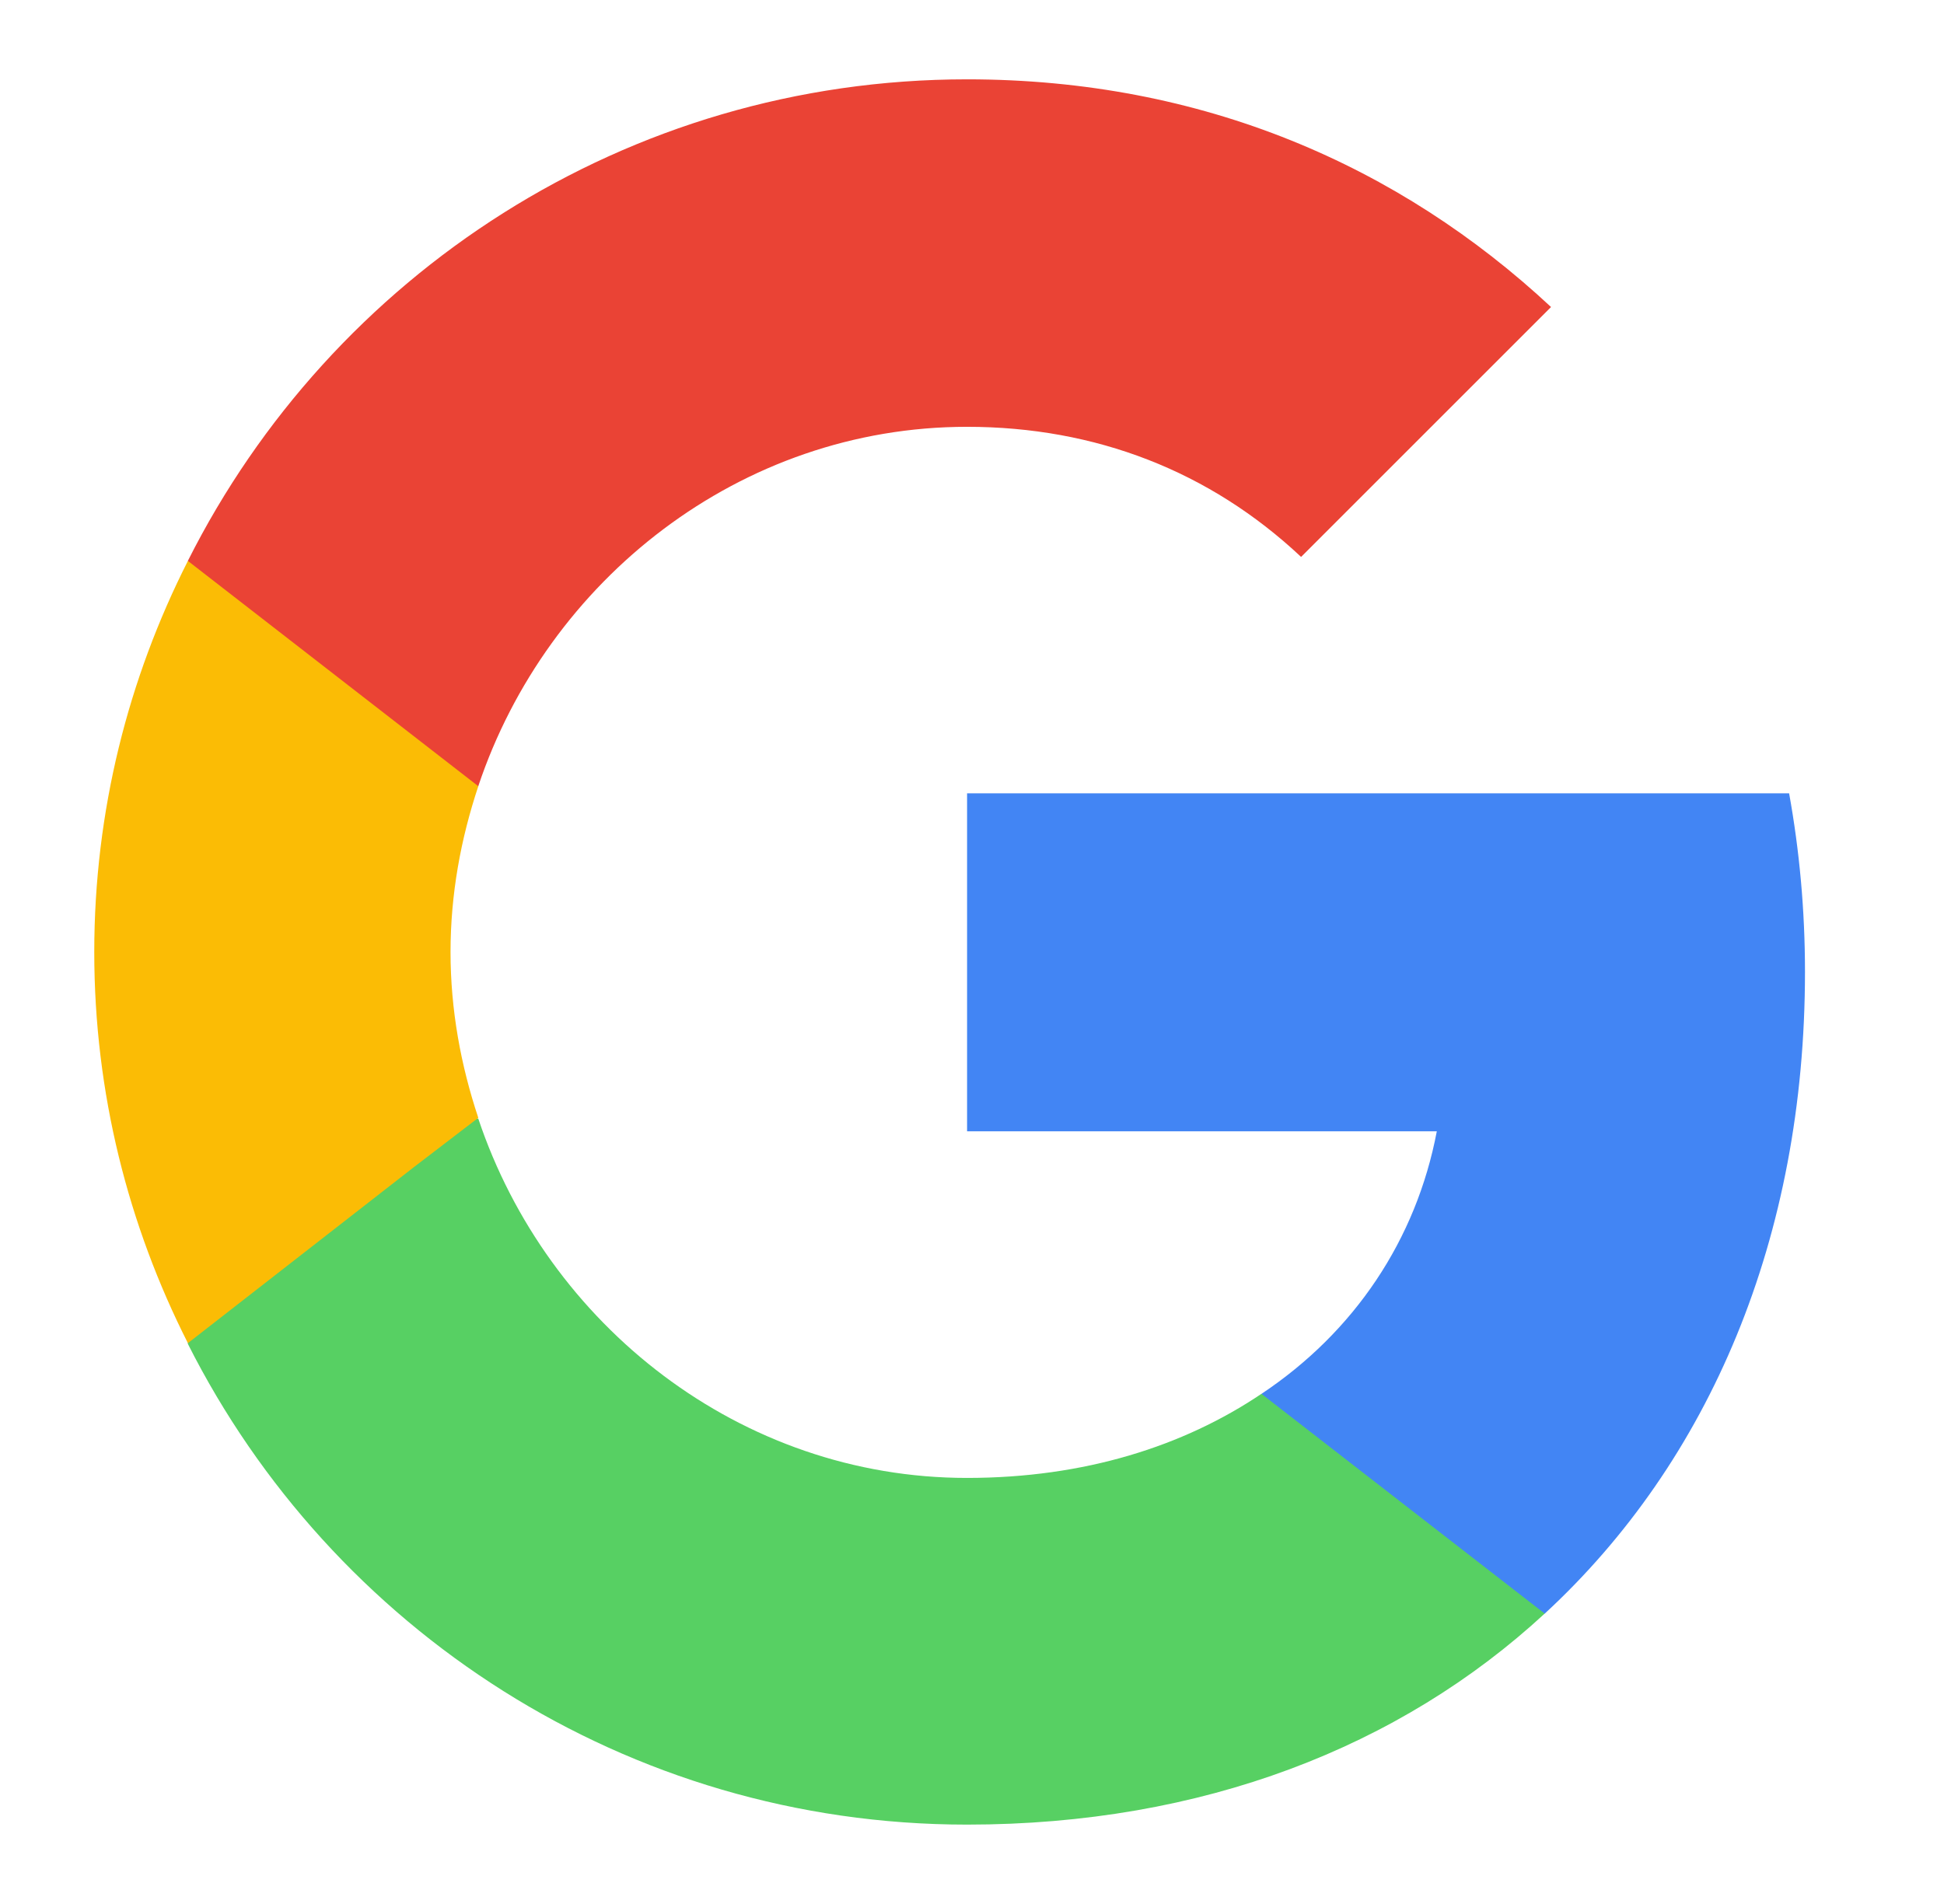
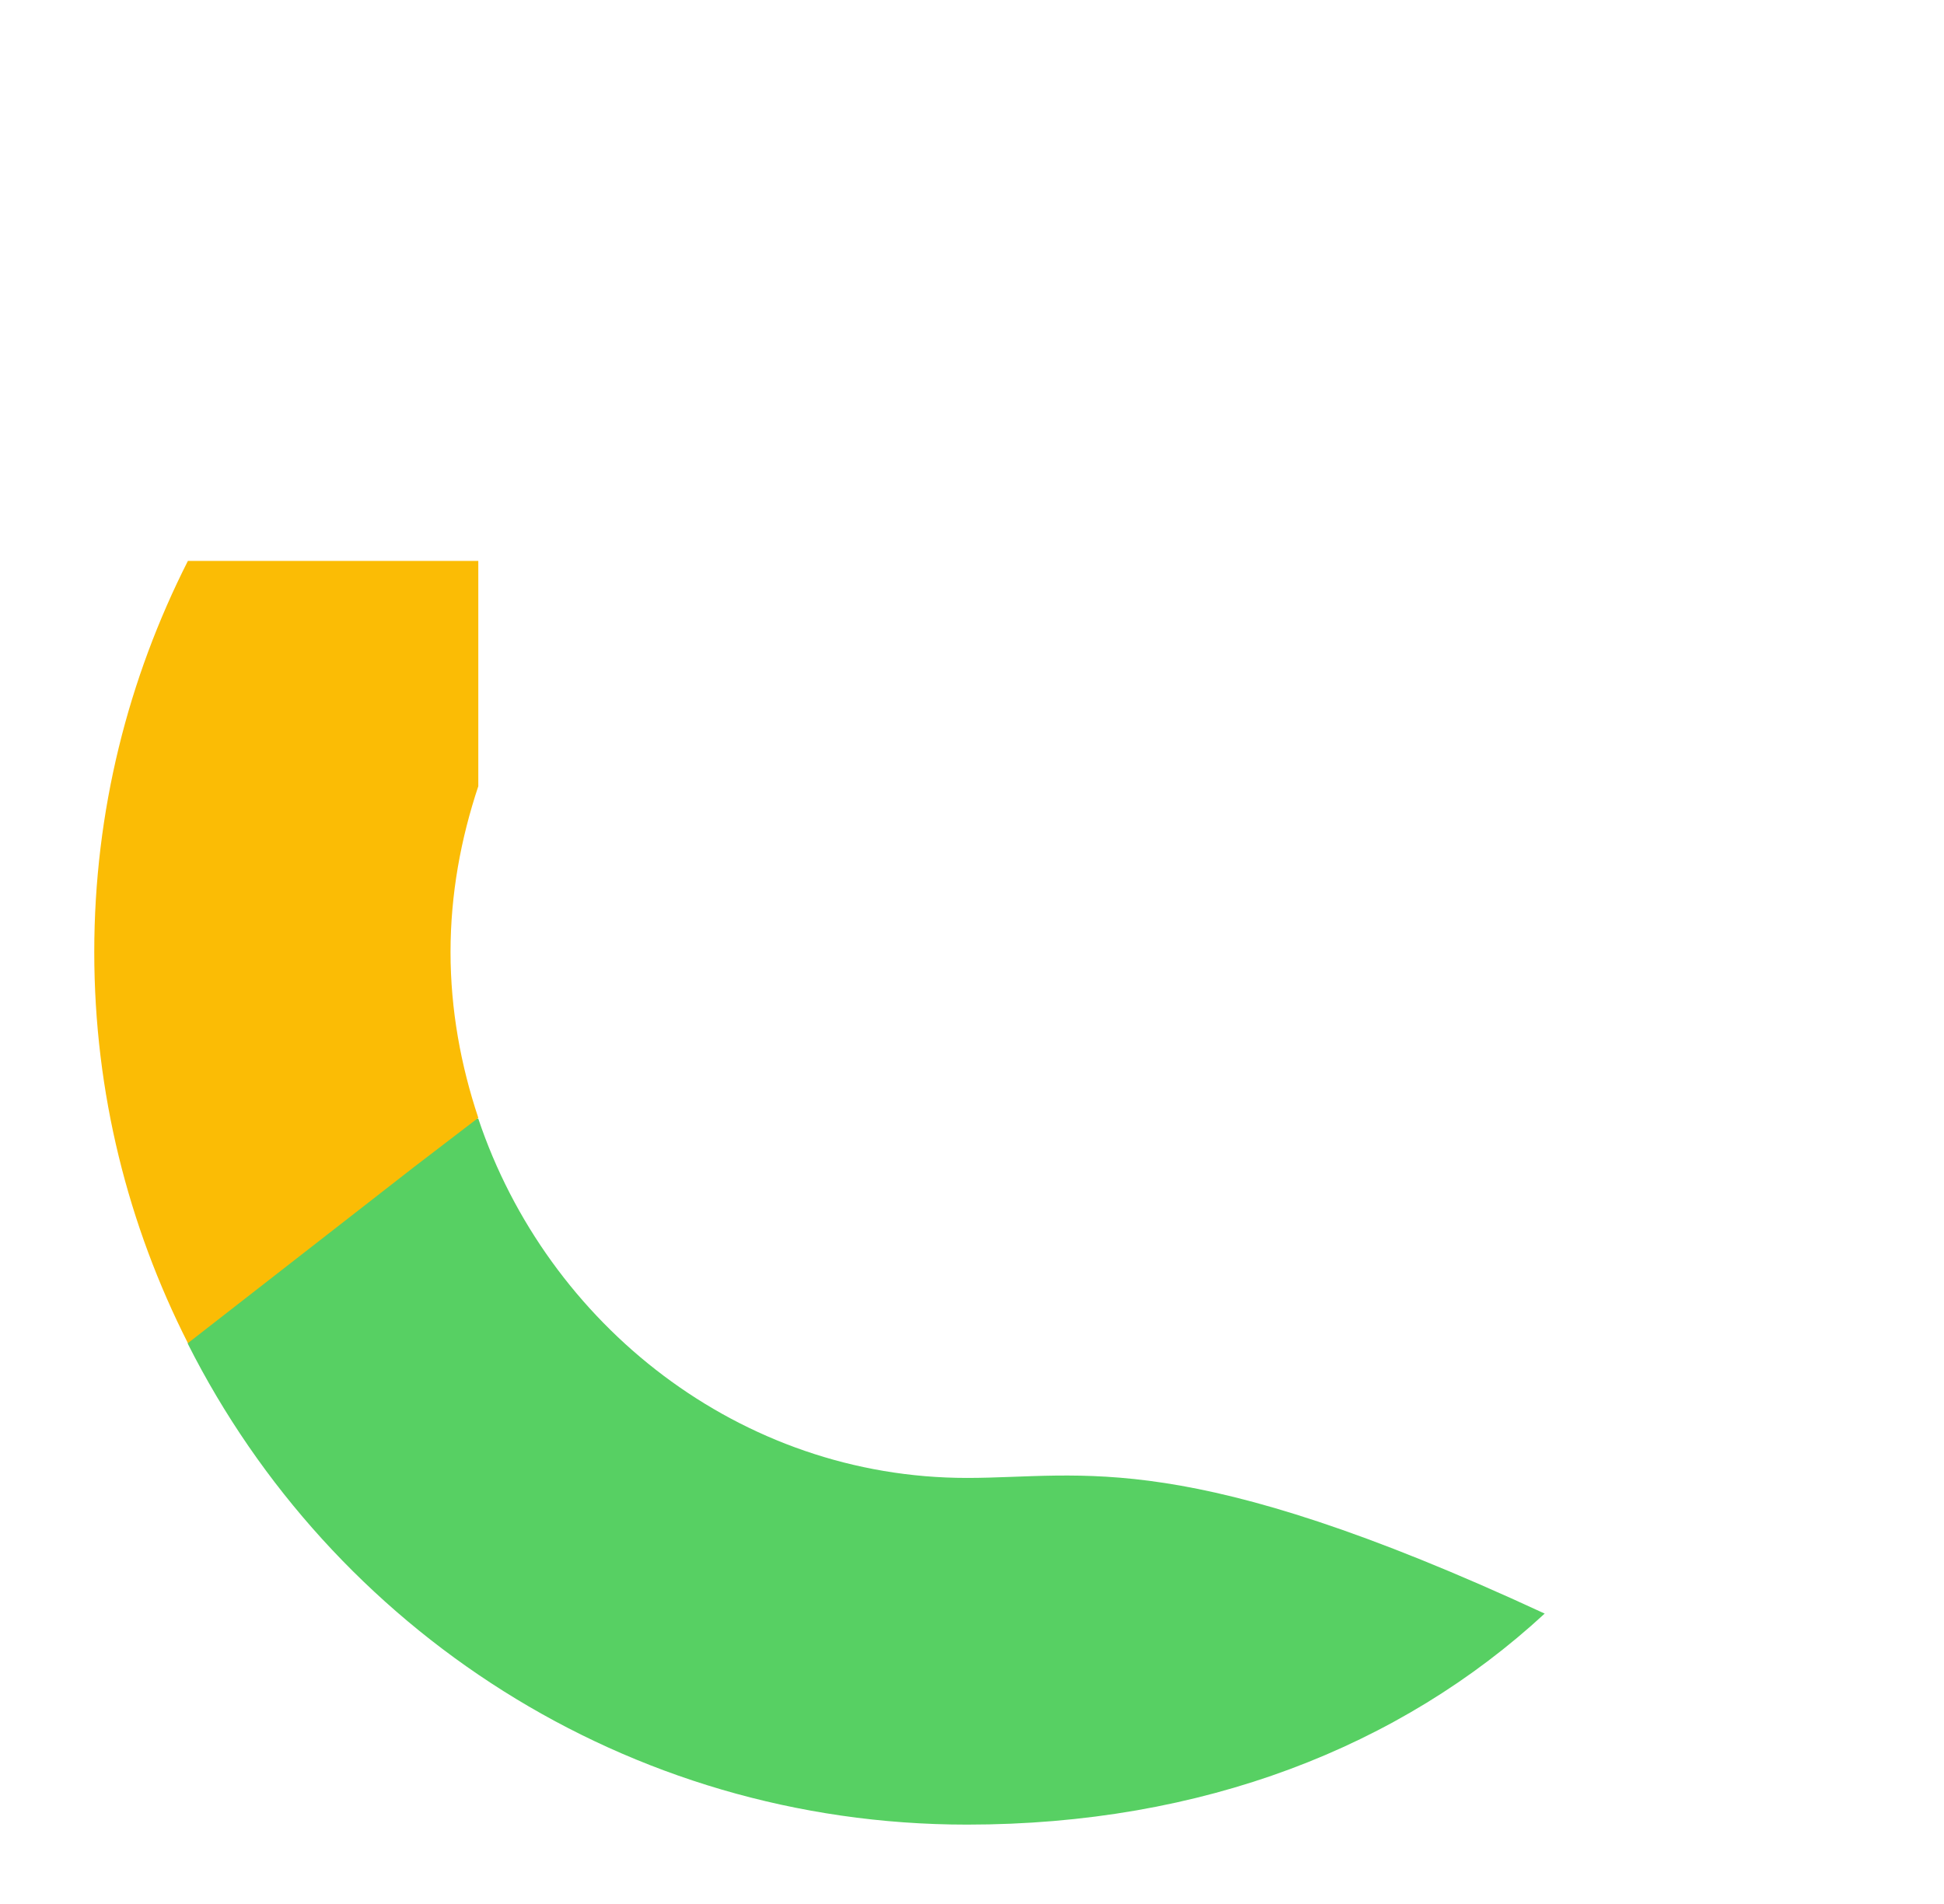
<svg xmlns="http://www.w3.org/2000/svg" width="49" height="48" viewBox="0 0 49 48" fill="none">
-   <path d="M45.496 24.5C45.496 22.94 45.356 21.44 45.096 20H24.376V28.52H36.216C35.696 31.26 34.136 33.58 31.796 35.14V40.68H38.936C43.096 36.84 45.496 31.2 45.496 24.5Z" fill="#4285F4" />
-   <path d="M24.375 45.999C30.315 45.999 35.295 44.039 38.935 40.679L31.795 35.139C29.835 36.459 27.335 37.259 24.375 37.259C18.655 37.259 13.795 33.399 12.055 28.199H4.735V33.879C8.355 41.059 15.775 45.999 24.375 45.999Z" fill="#57D063" />
+   <path d="M24.375 45.999C30.315 45.999 35.295 44.039 38.935 40.679C29.835 36.459 27.335 37.259 24.375 37.259C18.655 37.259 13.795 33.399 12.055 28.199H4.735V33.879C8.355 41.059 15.775 45.999 24.375 45.999Z" fill="#57D063" />
  <path d="M12.056 28.181C11.616 26.861 11.356 25.461 11.356 24.001C11.356 22.541 11.616 21.141 12.056 19.821V14.141H4.736C3.236 17.101 2.376 20.441 2.376 24.001C2.376 27.561 3.236 30.901 4.736 33.861L10.436 29.421L12.056 28.181Z" fill="#FBBC05" />
-   <path d="M24.375 10.76C27.615 10.76 30.495 11.88 32.795 14.04L39.095 7.74C35.275 4.18 30.315 2 24.375 2C15.775 2 8.355 6.94 4.735 14.14L12.055 19.82C13.795 14.62 18.655 10.76 24.375 10.76Z" fill="#EA4335" />
</svg>